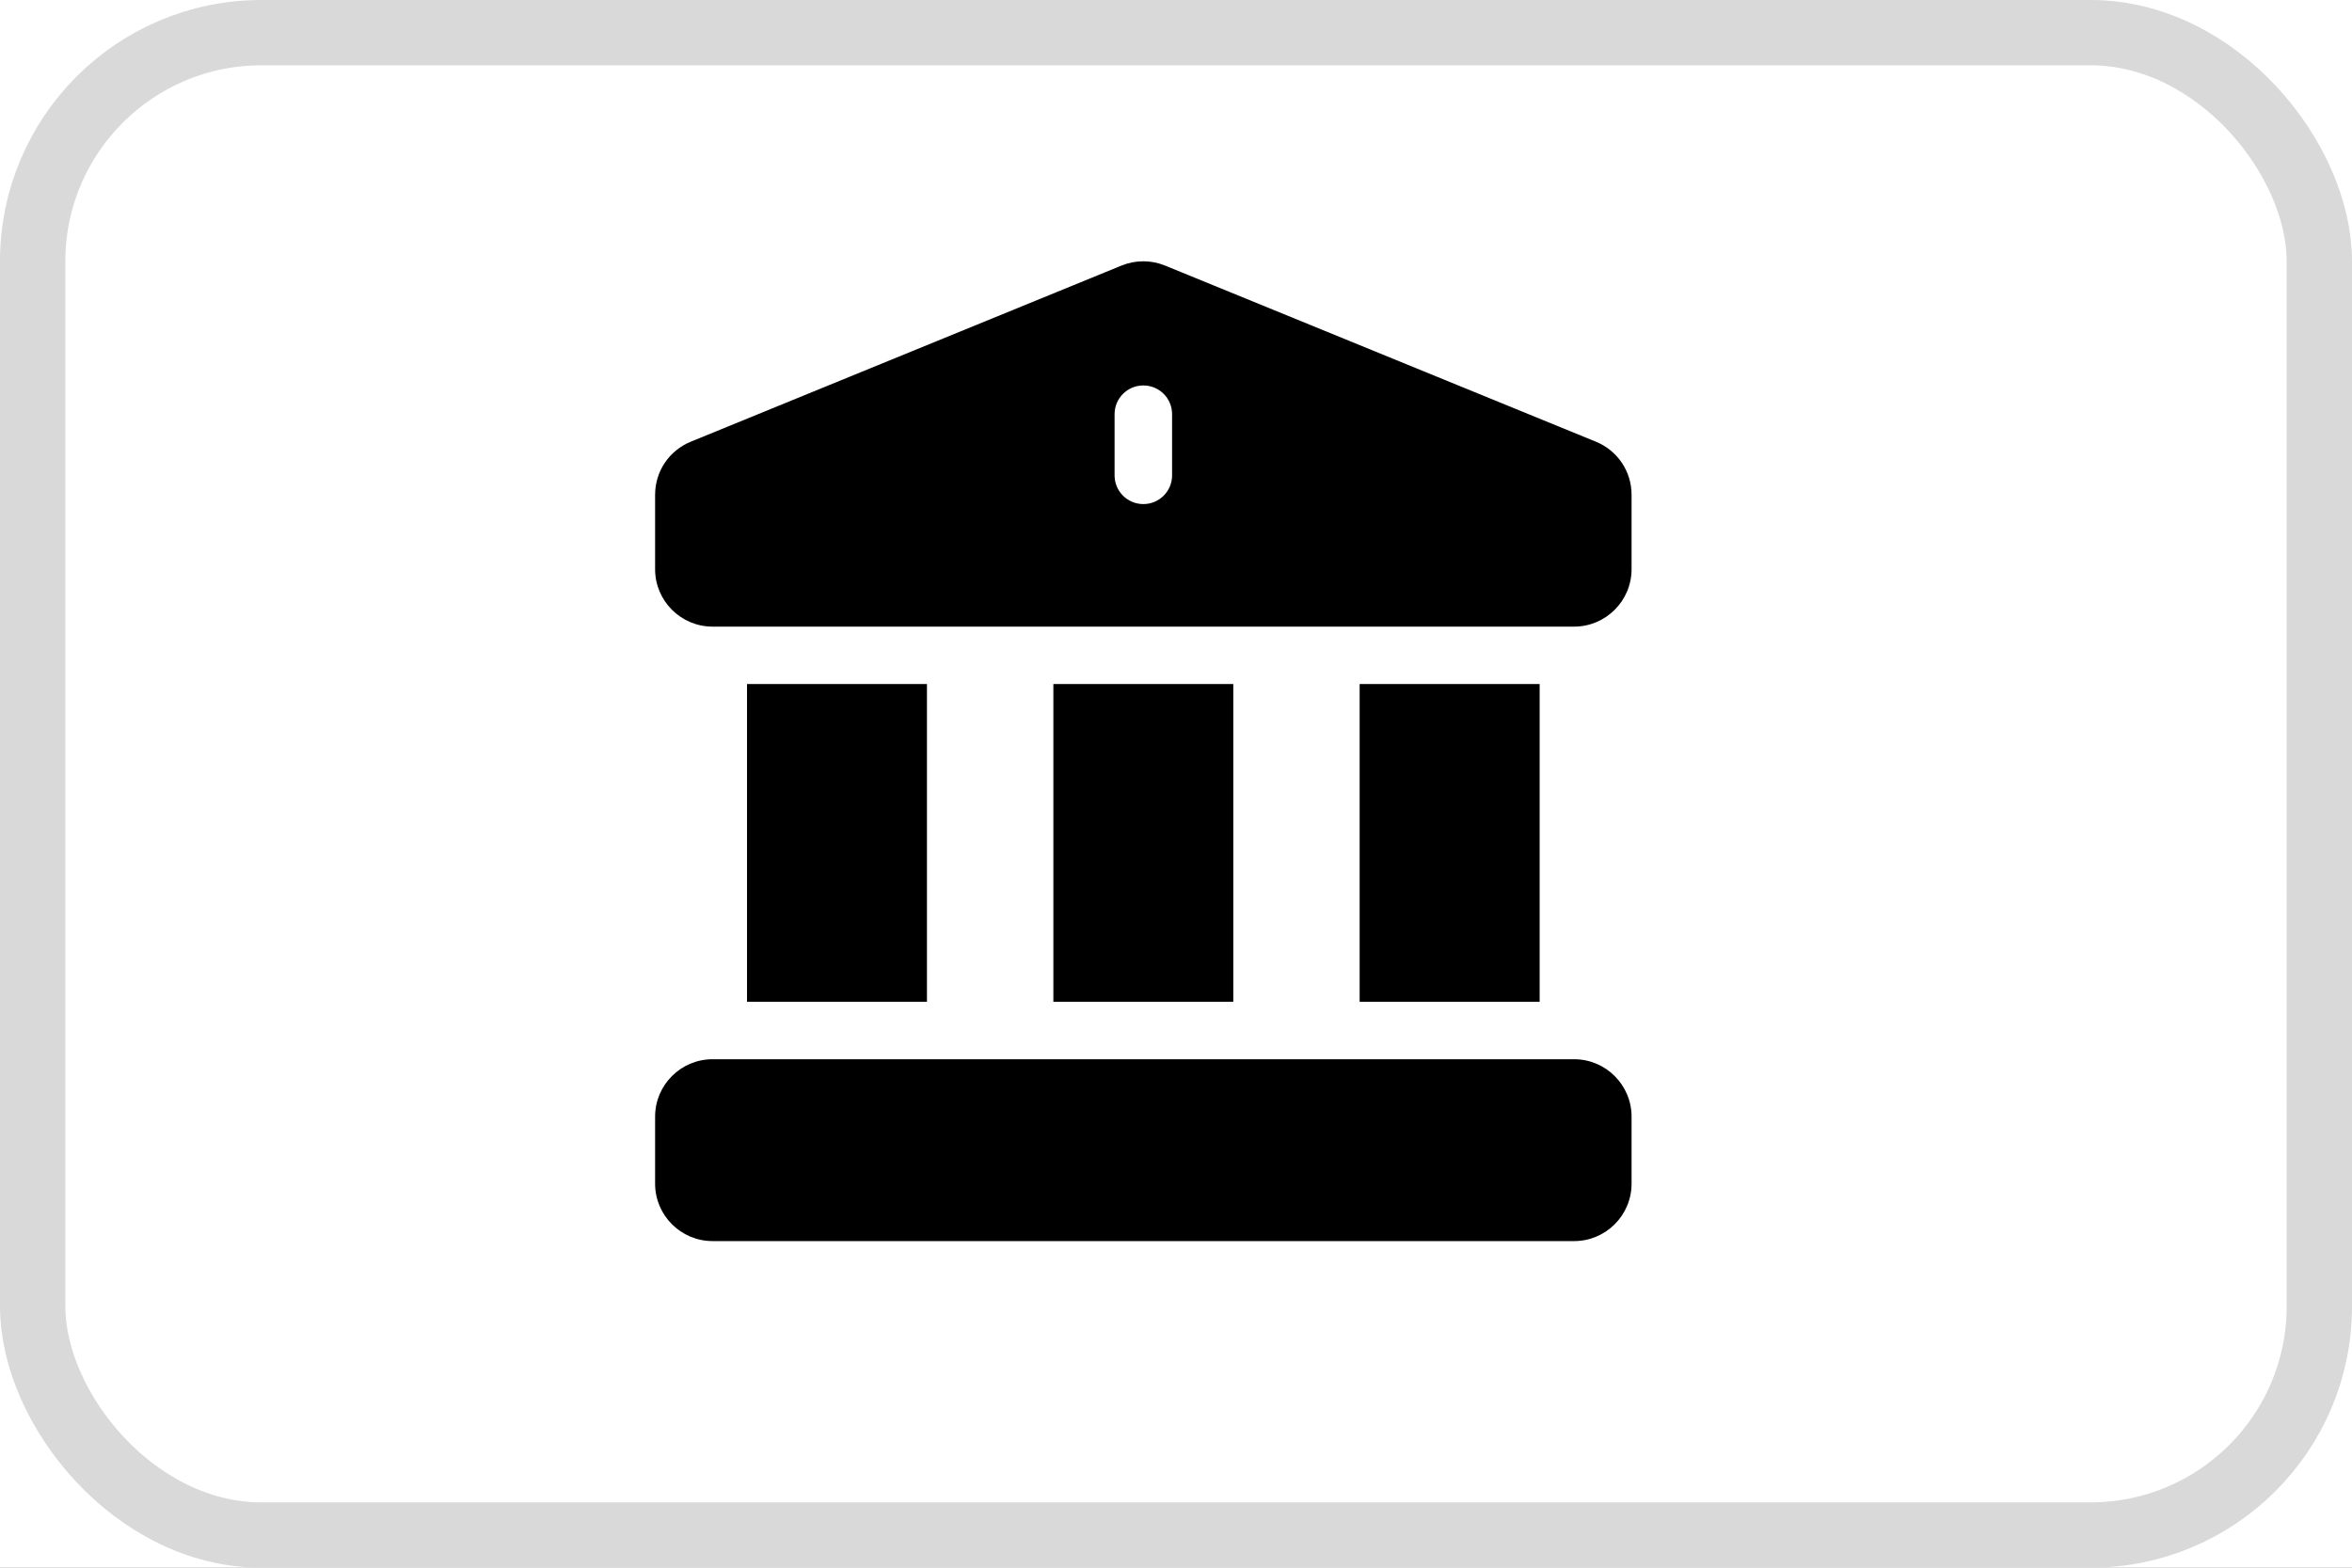
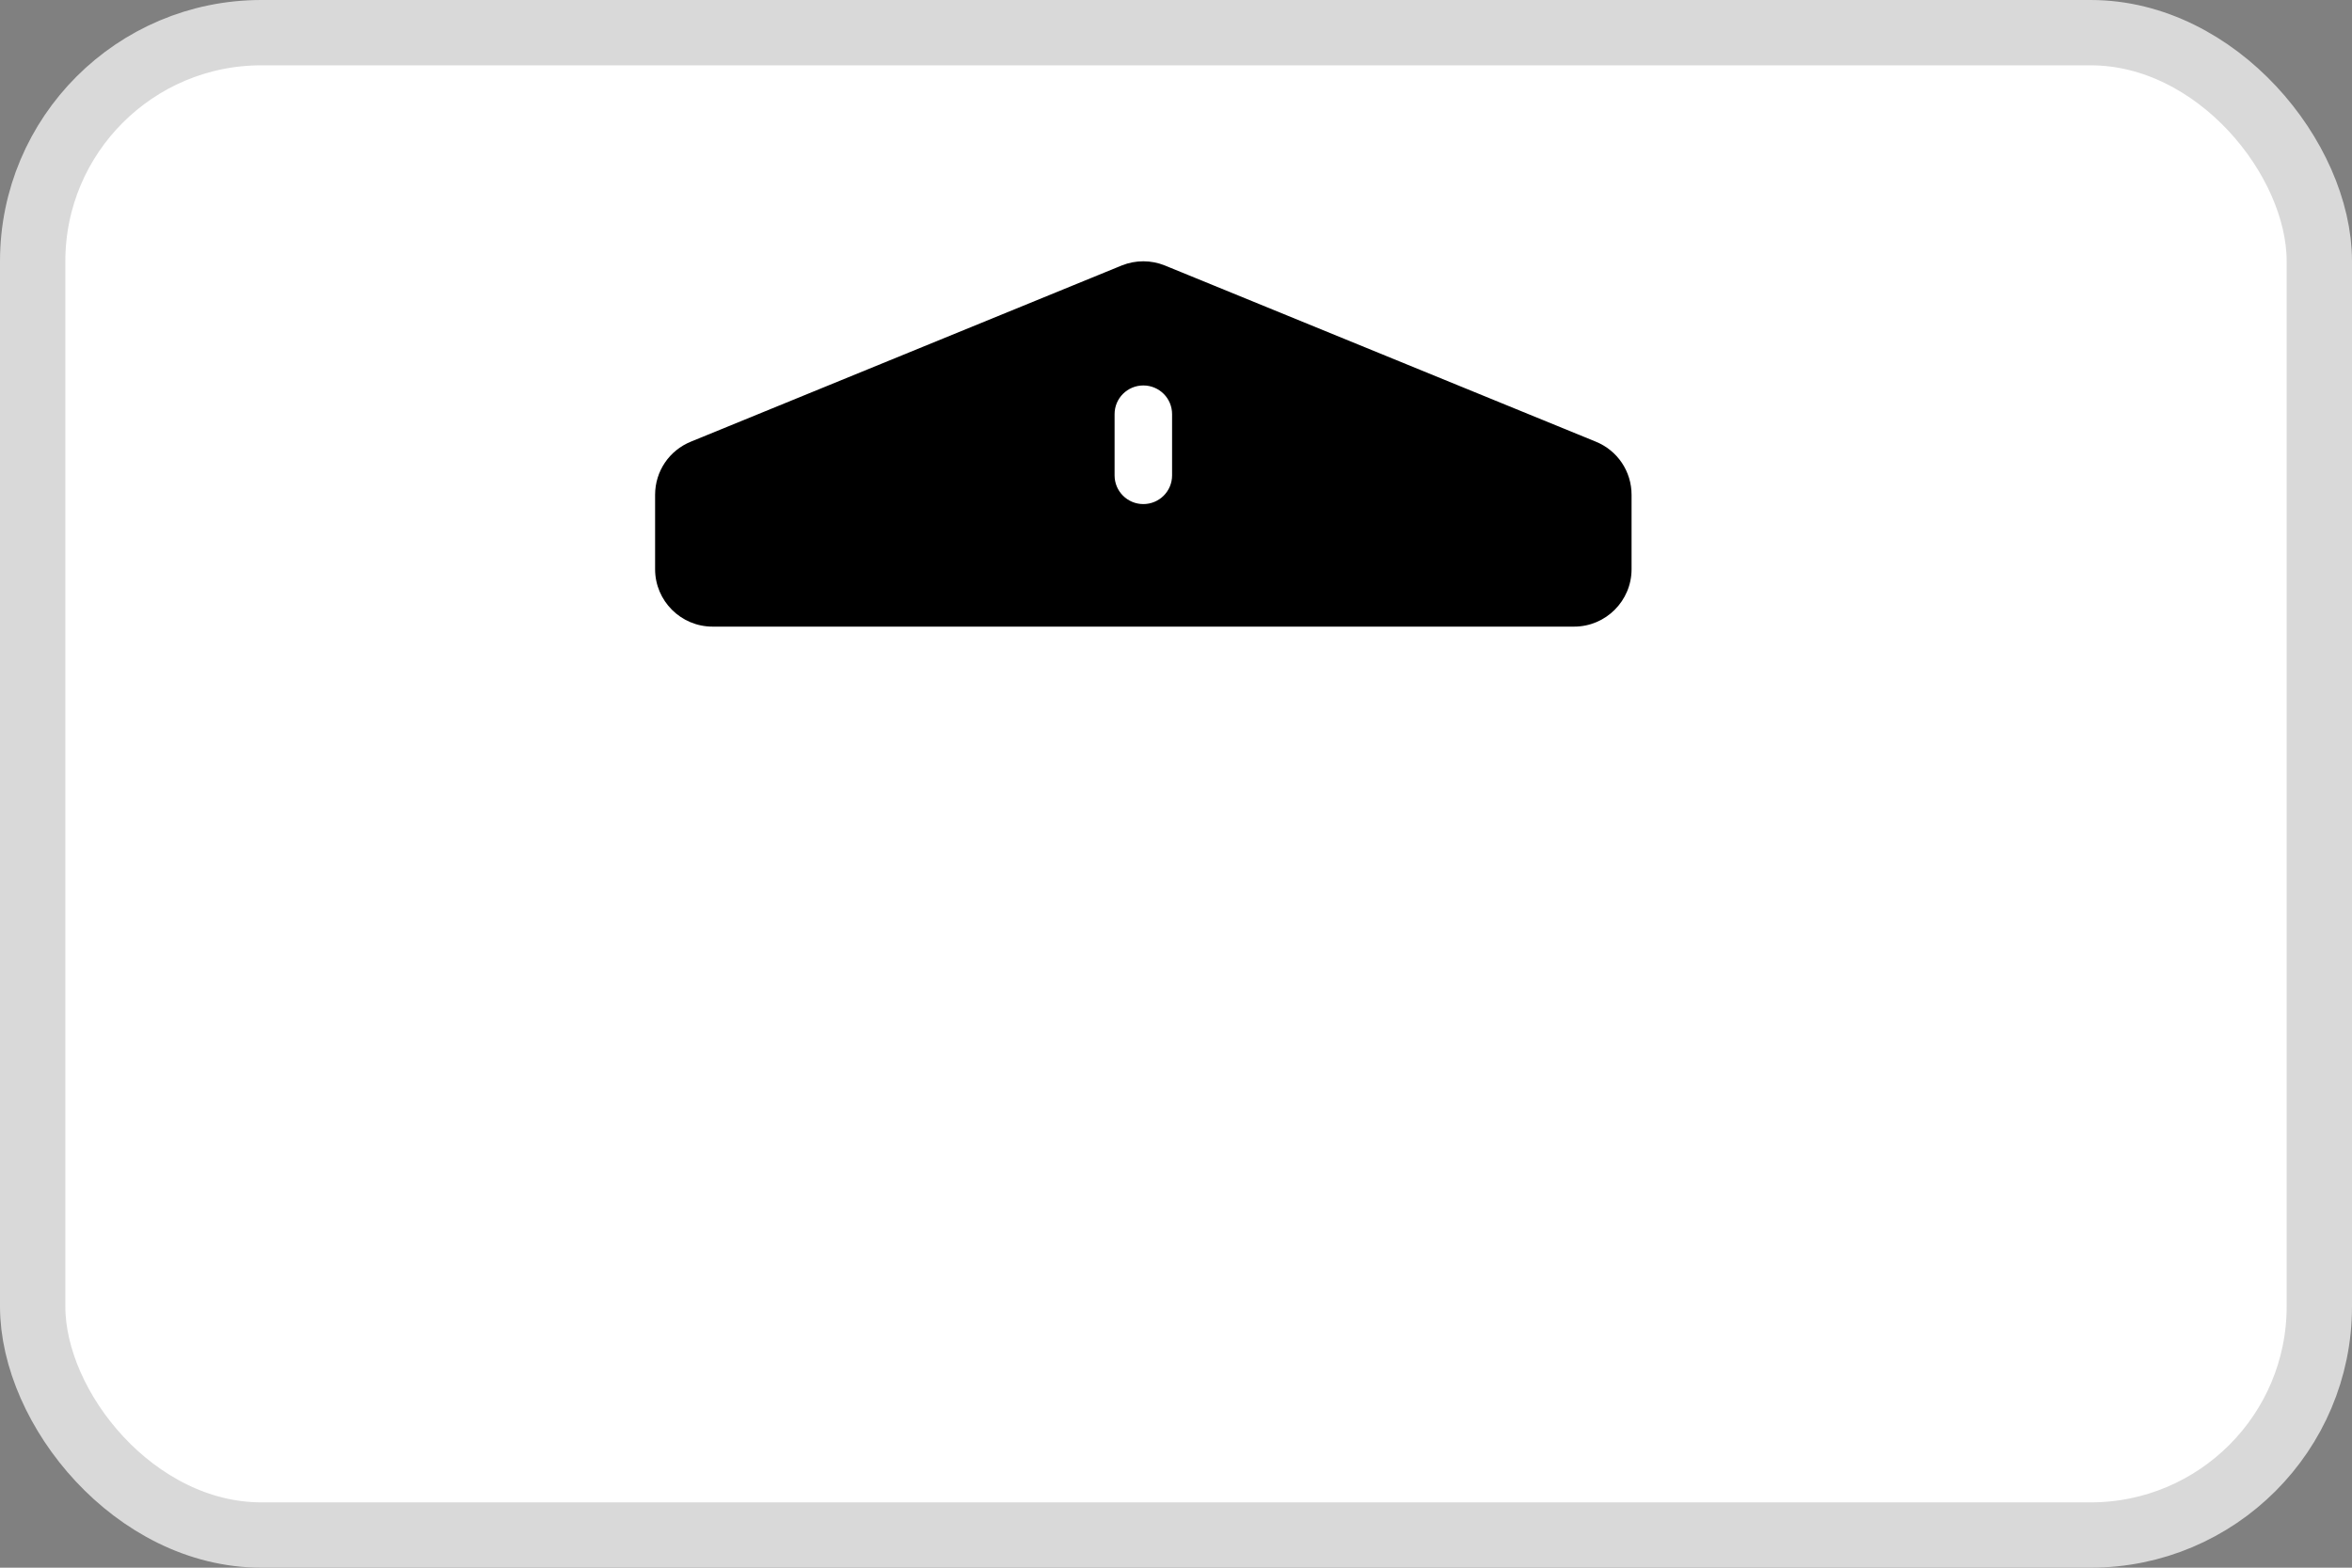
<svg xmlns="http://www.w3.org/2000/svg" width="36" height="24" viewBox="0 0 36 24" fill="none">
  <rect x="0" y="0" width="36" height="24" fill="#808080" stroke="none" />
  <g clip-path="url(#clip0_320_155)">
-     <rect width="36" height="24" fill="white" />
    <rect x="0.5" y="0.5" width="35" height="23" rx="3.5" fill="white" stroke="#D9D9D9" />
    <g clip-path="url(#clip1_320_155)">
-       <path d="M20.811 10.472H23.566V15.337H20.811V10.472Z" fill="black" />
-       <path d="M16.123 10.472H18.877V15.337H16.123V10.472Z" fill="black" />
-       <path d="M24.094 16.216C23.651 16.216 11.442 16.216 10.906 16.216C10.422 16.216 10.027 16.61 10.027 17.095V18.121C10.027 18.606 10.422 19 10.906 19H24.094C24.578 19 24.973 18.606 24.973 18.121V17.095C24.973 16.61 24.578 16.216 24.094 16.216Z" fill="black" />
      <path d="M24.422 6.76C17.65 3.991 17.831 4.065 17.826 4.063C17.618 3.98 17.385 3.978 17.17 4.064L10.578 6.76C10.243 6.895 10.027 7.215 10.027 7.576V8.714C10.027 9.199 10.422 9.593 10.906 9.593H24.094C24.578 9.593 24.973 9.199 24.973 8.714V7.576C24.973 7.215 24.757 6.895 24.422 6.76ZM17.94 7.278C17.94 7.521 17.743 7.717 17.5 7.717C17.257 7.717 17.06 7.521 17.06 7.278V6.34C17.06 6.097 17.257 5.901 17.5 5.901C17.743 5.901 17.94 6.097 17.94 6.34V7.278Z" fill="black" />
-       <path d="M11.434 10.472H14.188V15.337H11.434V10.472Z" fill="black" />
    </g>
  </g>
  <defs>
    <clipPath id="clip0_320_155">
      <rect width="36" height="24" fill="white" />
    </clipPath>
    <clipPath id="clip1_320_155">
      <rect width="15" height="15" fill="white" transform="translate(10 4)" />
    </clipPath>
  </defs>
</svg>